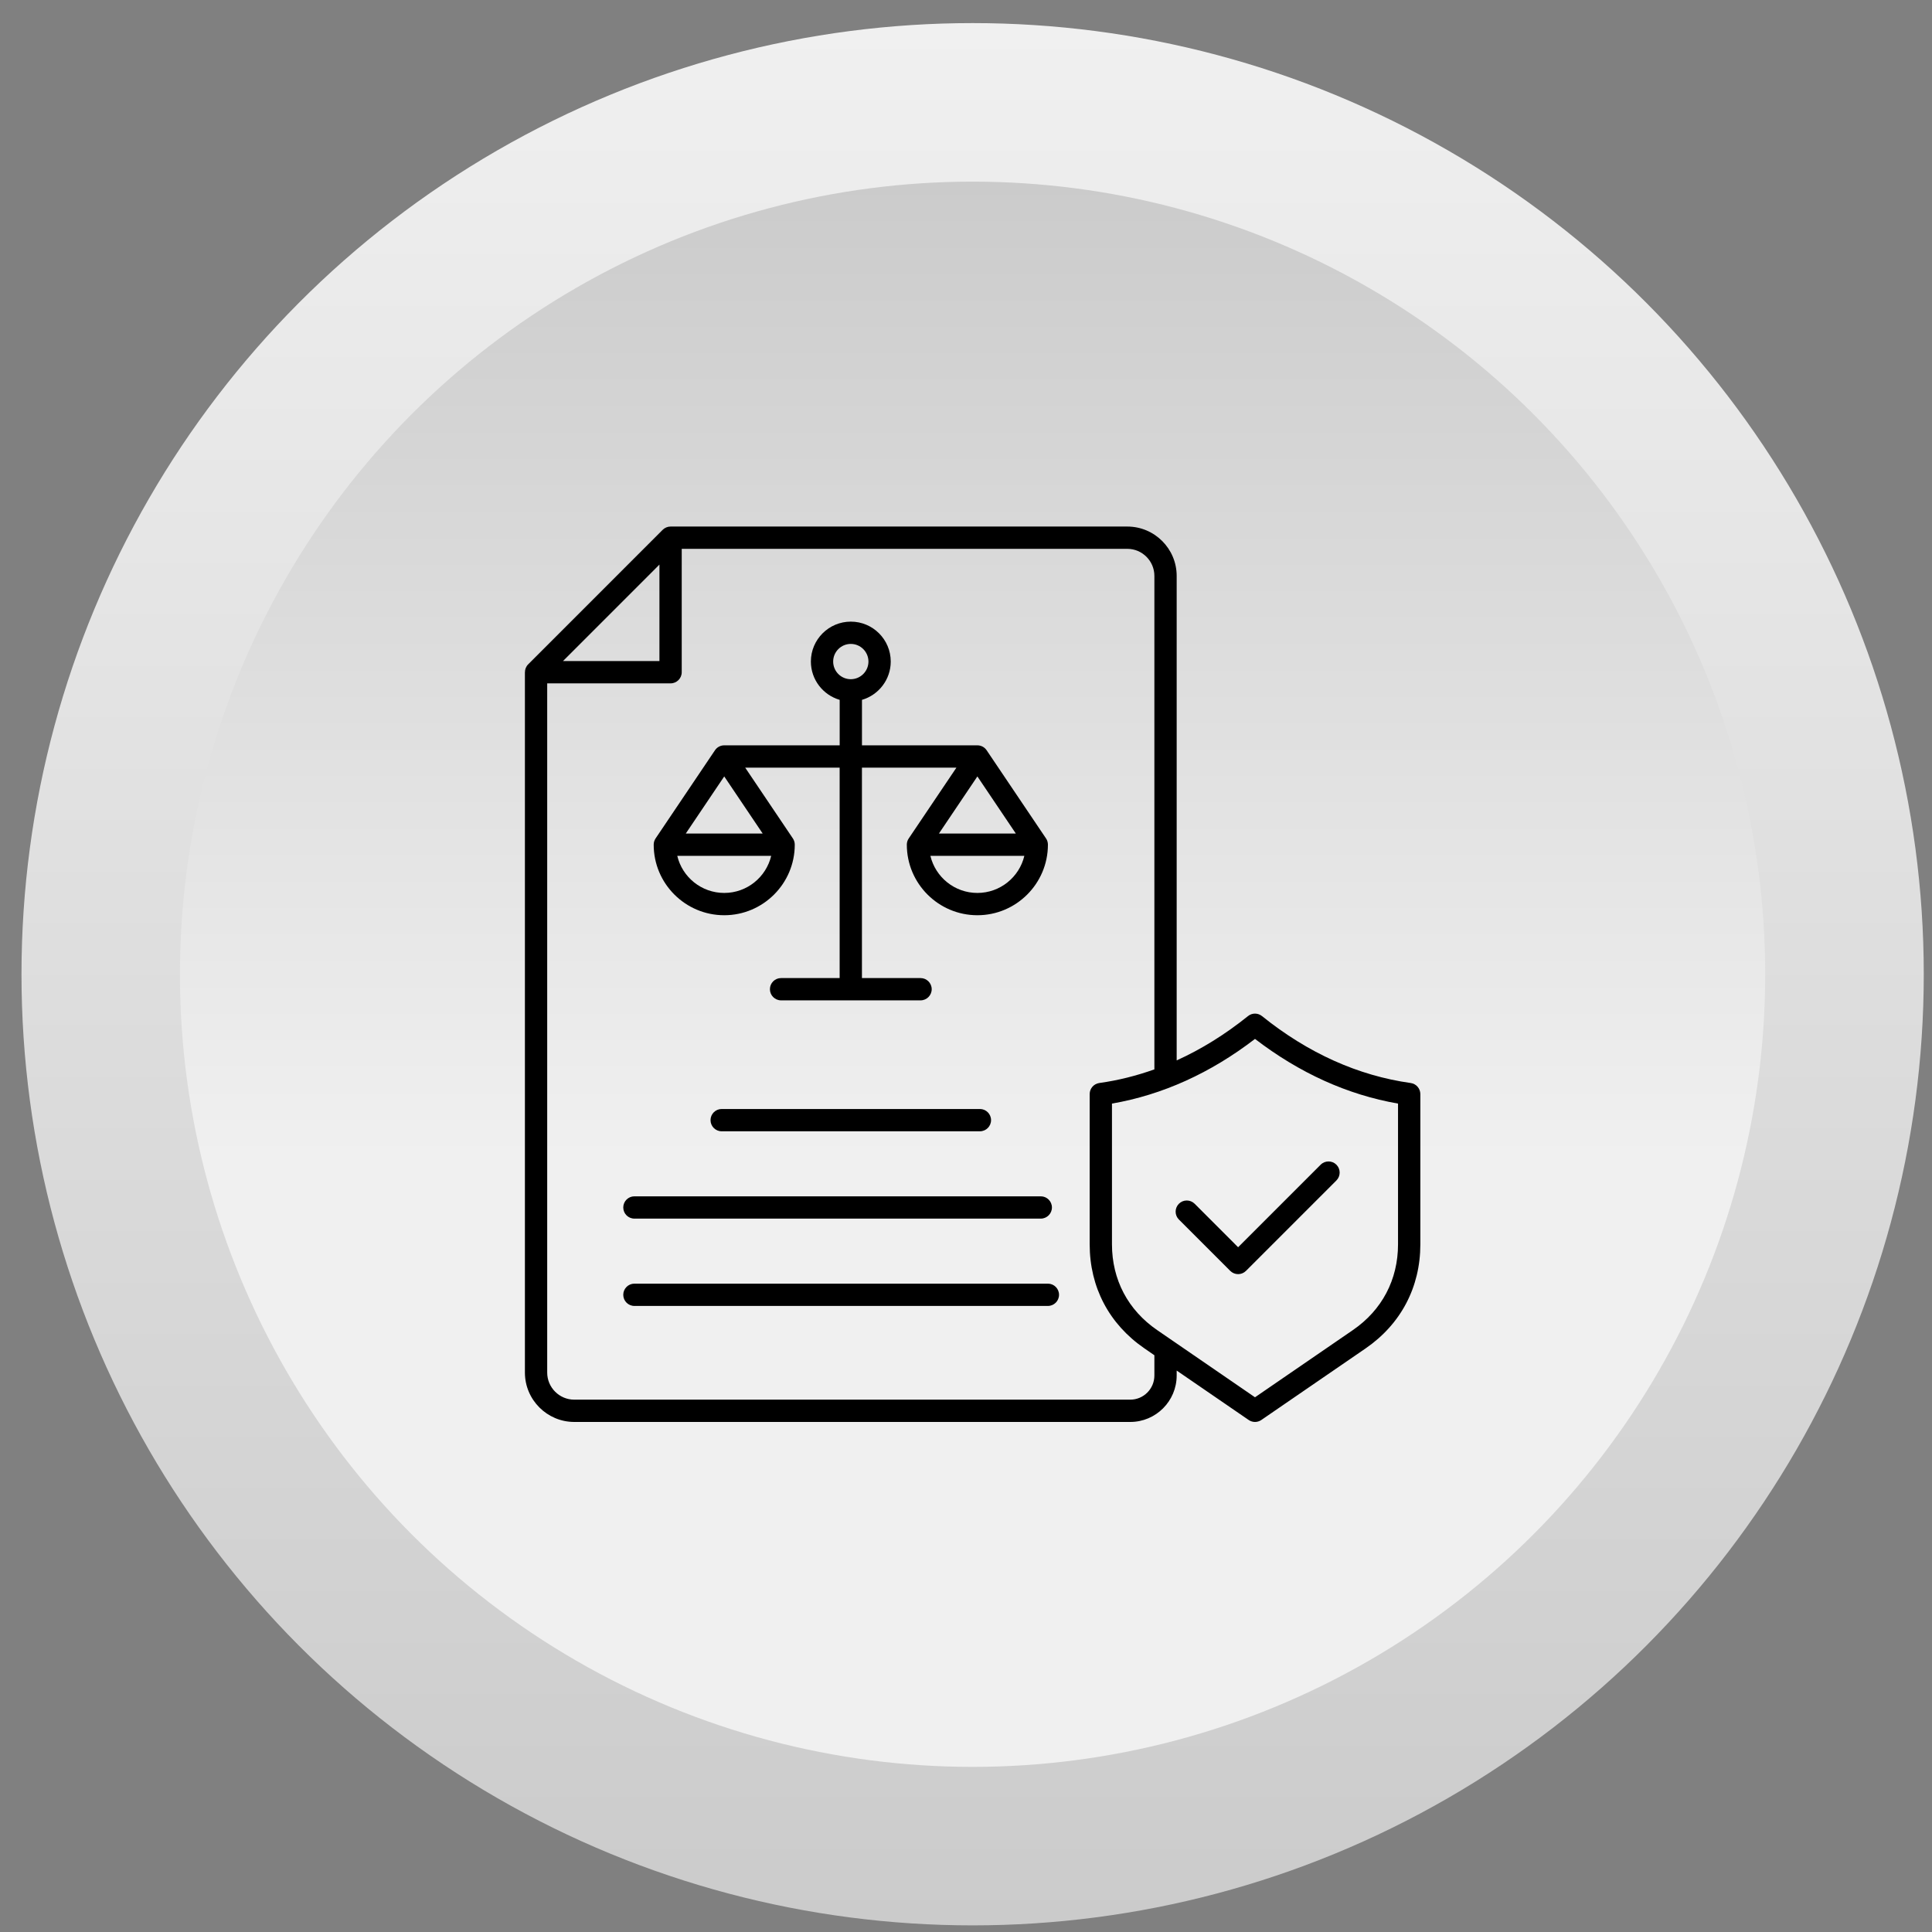
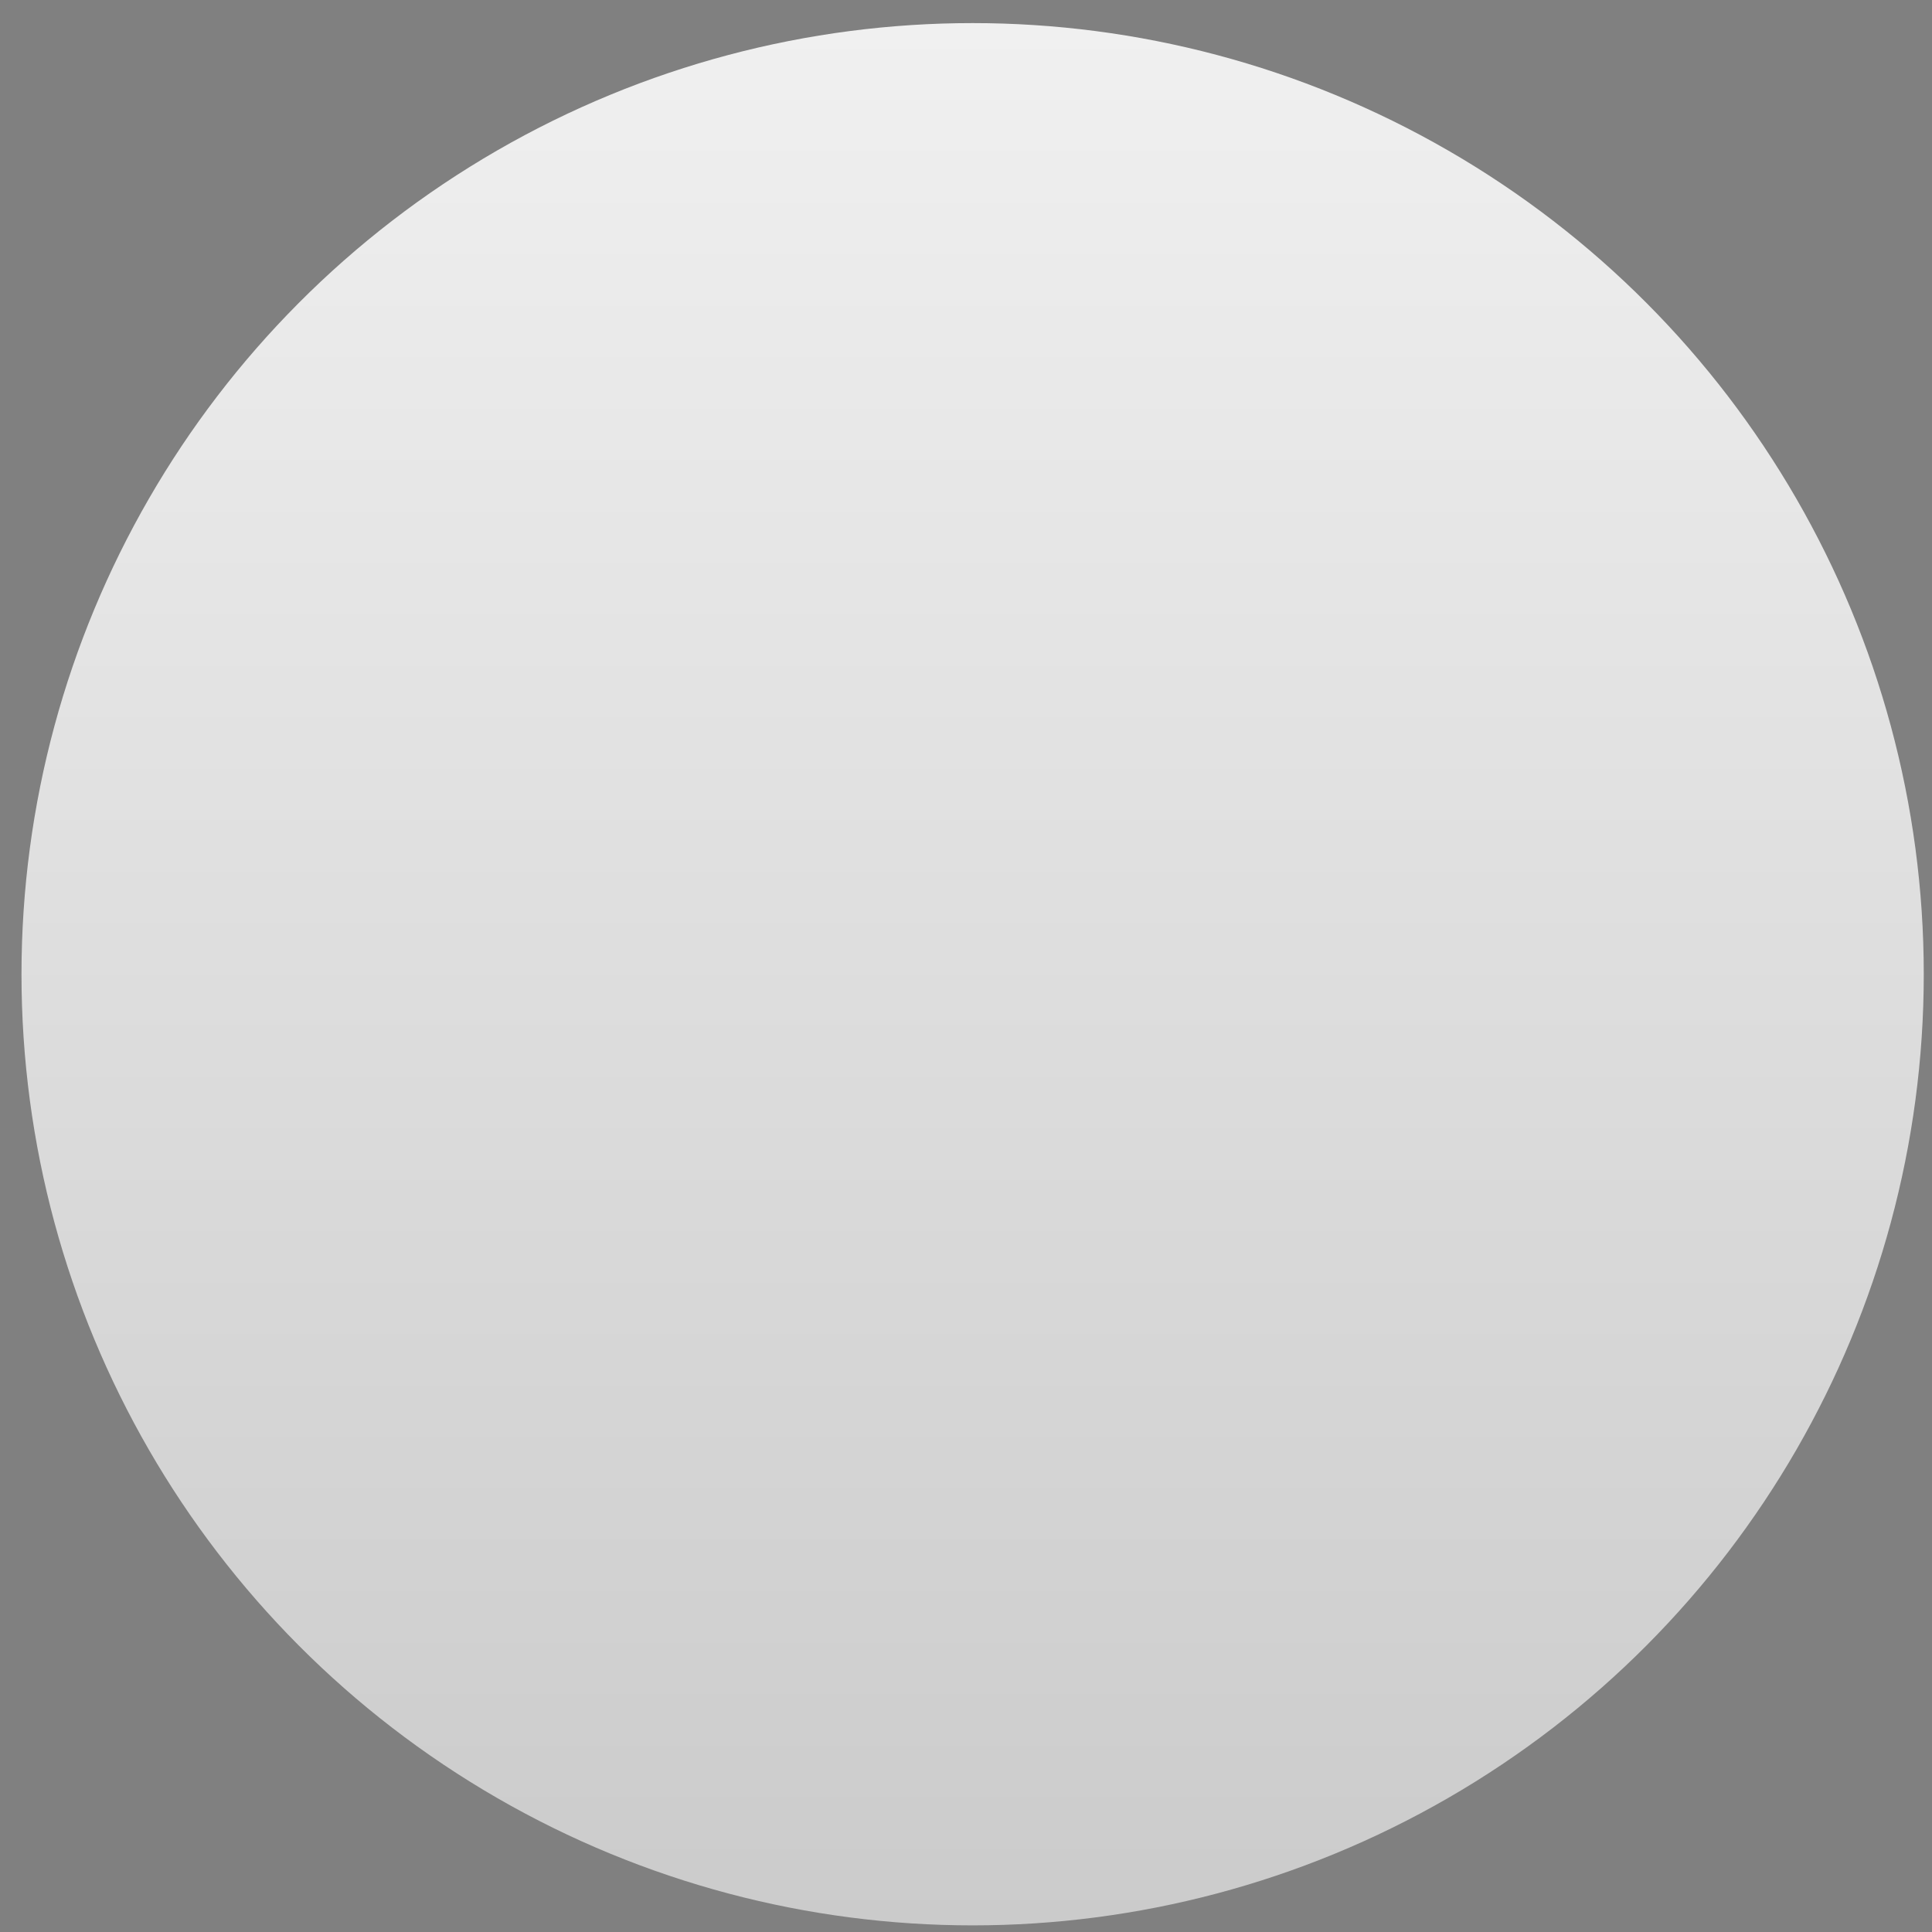
<svg xmlns="http://www.w3.org/2000/svg" width="65" height="65" viewBox="0 0 65 65" fill="none">
  <rect x="0" y="0" width="65" height="65" fill="#808080" stroke="none" />
  <circle cx="32.723" cy="32.777" r="32" fill="url(#paint0_linear_4247_33622)" />
-   <circle cx="32.721" cy="32.778" r="26.667" fill="url(#paint1_linear_4247_33622)" />
-   <path d="M47.462 36.437C45.69 36.189 44.007 35.431 42.458 34.185C42.32 34.074 42.125 34.074 41.988 34.185C41.219 34.803 40.417 35.3 39.588 35.676V19.376C39.588 18.46 38.843 17.715 37.927 17.715H22.561V17.715C22.464 17.715 22.368 17.753 22.296 17.824L17.77 22.351C17.698 22.422 17.661 22.518 17.661 22.616H17.66V46.178C17.66 47.094 18.406 47.84 19.321 47.84H38.026C38.888 47.84 39.588 47.139 39.588 46.277V46.111L42.011 47.774C42.075 47.818 42.149 47.84 42.223 47.84C42.298 47.84 42.371 47.818 42.436 47.774L45.941 45.368C47.13 44.551 47.786 43.307 47.786 41.864V36.809C47.785 36.622 47.648 36.463 47.462 36.437ZM22.186 18.995V22.241H18.941L22.186 18.995ZM38.838 46.277C38.838 46.725 38.474 47.09 38.026 47.09H19.321C18.819 47.09 18.41 46.681 18.41 46.179V22.991H22.561C22.768 22.991 22.936 22.823 22.936 22.616V18.465H37.927C38.429 18.465 38.838 18.874 38.838 19.376V35.978C38.233 36.194 37.614 36.349 36.984 36.437C36.799 36.463 36.661 36.621 36.661 36.808V41.864C36.661 43.307 37.316 44.551 38.506 45.367L38.838 45.596V46.277ZM47.035 41.864C47.035 43.052 46.496 44.077 45.516 44.749L42.223 47.01L38.931 44.749C37.951 44.077 37.411 43.052 37.411 41.864V37.129C39.111 36.834 40.727 36.103 42.223 34.953C43.72 36.102 45.336 36.833 47.035 37.129V41.864ZM41.655 41.962L44.432 39.185C44.578 39.039 44.816 39.039 44.962 39.185C45.108 39.331 45.108 39.569 44.962 39.715L41.92 42.757C41.847 42.83 41.751 42.867 41.655 42.867C41.559 42.867 41.463 42.83 41.39 42.757L39.663 41.03C39.516 40.884 39.516 40.646 39.663 40.499C39.809 40.353 40.046 40.353 40.193 40.499L41.655 41.962ZM24.366 30.792C25.674 30.792 26.739 29.727 26.739 28.419C26.739 28.341 26.716 28.269 26.676 28.209L25.071 25.826H28.249V32.906H26.278C26.071 32.906 25.903 33.074 25.903 33.281C25.903 33.487 26.071 33.656 26.278 33.656H30.971C31.178 33.656 31.346 33.487 31.346 33.281C31.346 33.074 31.178 32.906 30.971 32.906H28.999V25.826H32.178L30.573 28.209C30.532 28.269 30.509 28.34 30.509 28.418C30.509 29.727 31.574 30.792 32.883 30.792C34.191 30.792 35.256 29.727 35.256 28.418C35.256 28.34 35.233 28.268 35.193 28.209L33.194 25.241C33.124 25.137 33.008 25.076 32.883 25.076H29V23.546C29.558 23.383 29.968 22.867 29.968 22.257C29.968 21.516 29.366 20.914 28.625 20.914C27.884 20.914 27.281 21.516 27.281 22.257C27.281 22.867 27.691 23.383 28.25 23.546V25.076H24.366C24.241 25.076 24.125 25.137 24.055 25.241L22.056 28.209C22.016 28.269 21.993 28.34 21.993 28.418C21.992 29.727 23.057 30.792 24.366 30.792ZM32.883 30.042C32.116 30.042 31.472 29.509 31.302 28.794H34.463C34.293 29.509 33.649 30.042 32.883 30.042ZM34.177 28.044H31.589L32.883 26.122L34.177 28.044ZM28.031 22.257C28.031 21.93 28.297 21.664 28.624 21.664C28.951 21.664 29.218 21.93 29.218 22.257C29.218 22.584 28.951 22.851 28.624 22.851C28.296 22.851 28.031 22.585 28.031 22.257ZM24.366 30.042C23.599 30.042 22.955 29.509 22.786 28.794H25.946C25.776 29.509 25.133 30.042 24.366 30.042ZM24.366 26.122L25.66 28.044H23.072L24.366 26.122ZM32.968 37.311C33.175 37.311 33.343 37.479 33.343 37.686C33.343 37.893 33.175 38.061 32.968 38.061H24.28C24.073 38.061 23.905 37.893 23.905 37.686C23.905 37.479 24.073 37.311 24.28 37.311H32.968ZM20.969 40.624C20.969 40.417 21.137 40.249 21.344 40.249H35.016C35.223 40.249 35.391 40.417 35.391 40.624C35.391 40.831 35.223 40.999 35.016 40.999H21.344C21.136 40.999 20.969 40.831 20.969 40.624ZM35.63 43.562C35.63 43.769 35.462 43.937 35.255 43.937H21.344C21.137 43.937 20.969 43.769 20.969 43.562C20.969 43.355 21.137 43.187 21.344 43.187H35.255C35.463 43.187 35.63 43.355 35.63 43.562Z" fill="black" />
  <defs>
    <linearGradient id="paint0_linear_4247_33622" x1="32.723" y1="0.777" x2="32.723" y2="64.777" gradientUnits="userSpaceOnUse">
      <stop stop-color="#F0F0F0" />
      <stop offset="1" stop-color="#CBCBCB" />
    </linearGradient>
    <linearGradient id="paint1_linear_4247_33622" x1="32.721" y1="6.111" x2="32.721" y2="39" gradientUnits="userSpaceOnUse">
      <stop stop-color="#CBCBCB" />
      <stop offset="1" stop-color="#F0F0F0" />
    </linearGradient>
  </defs>
</svg>